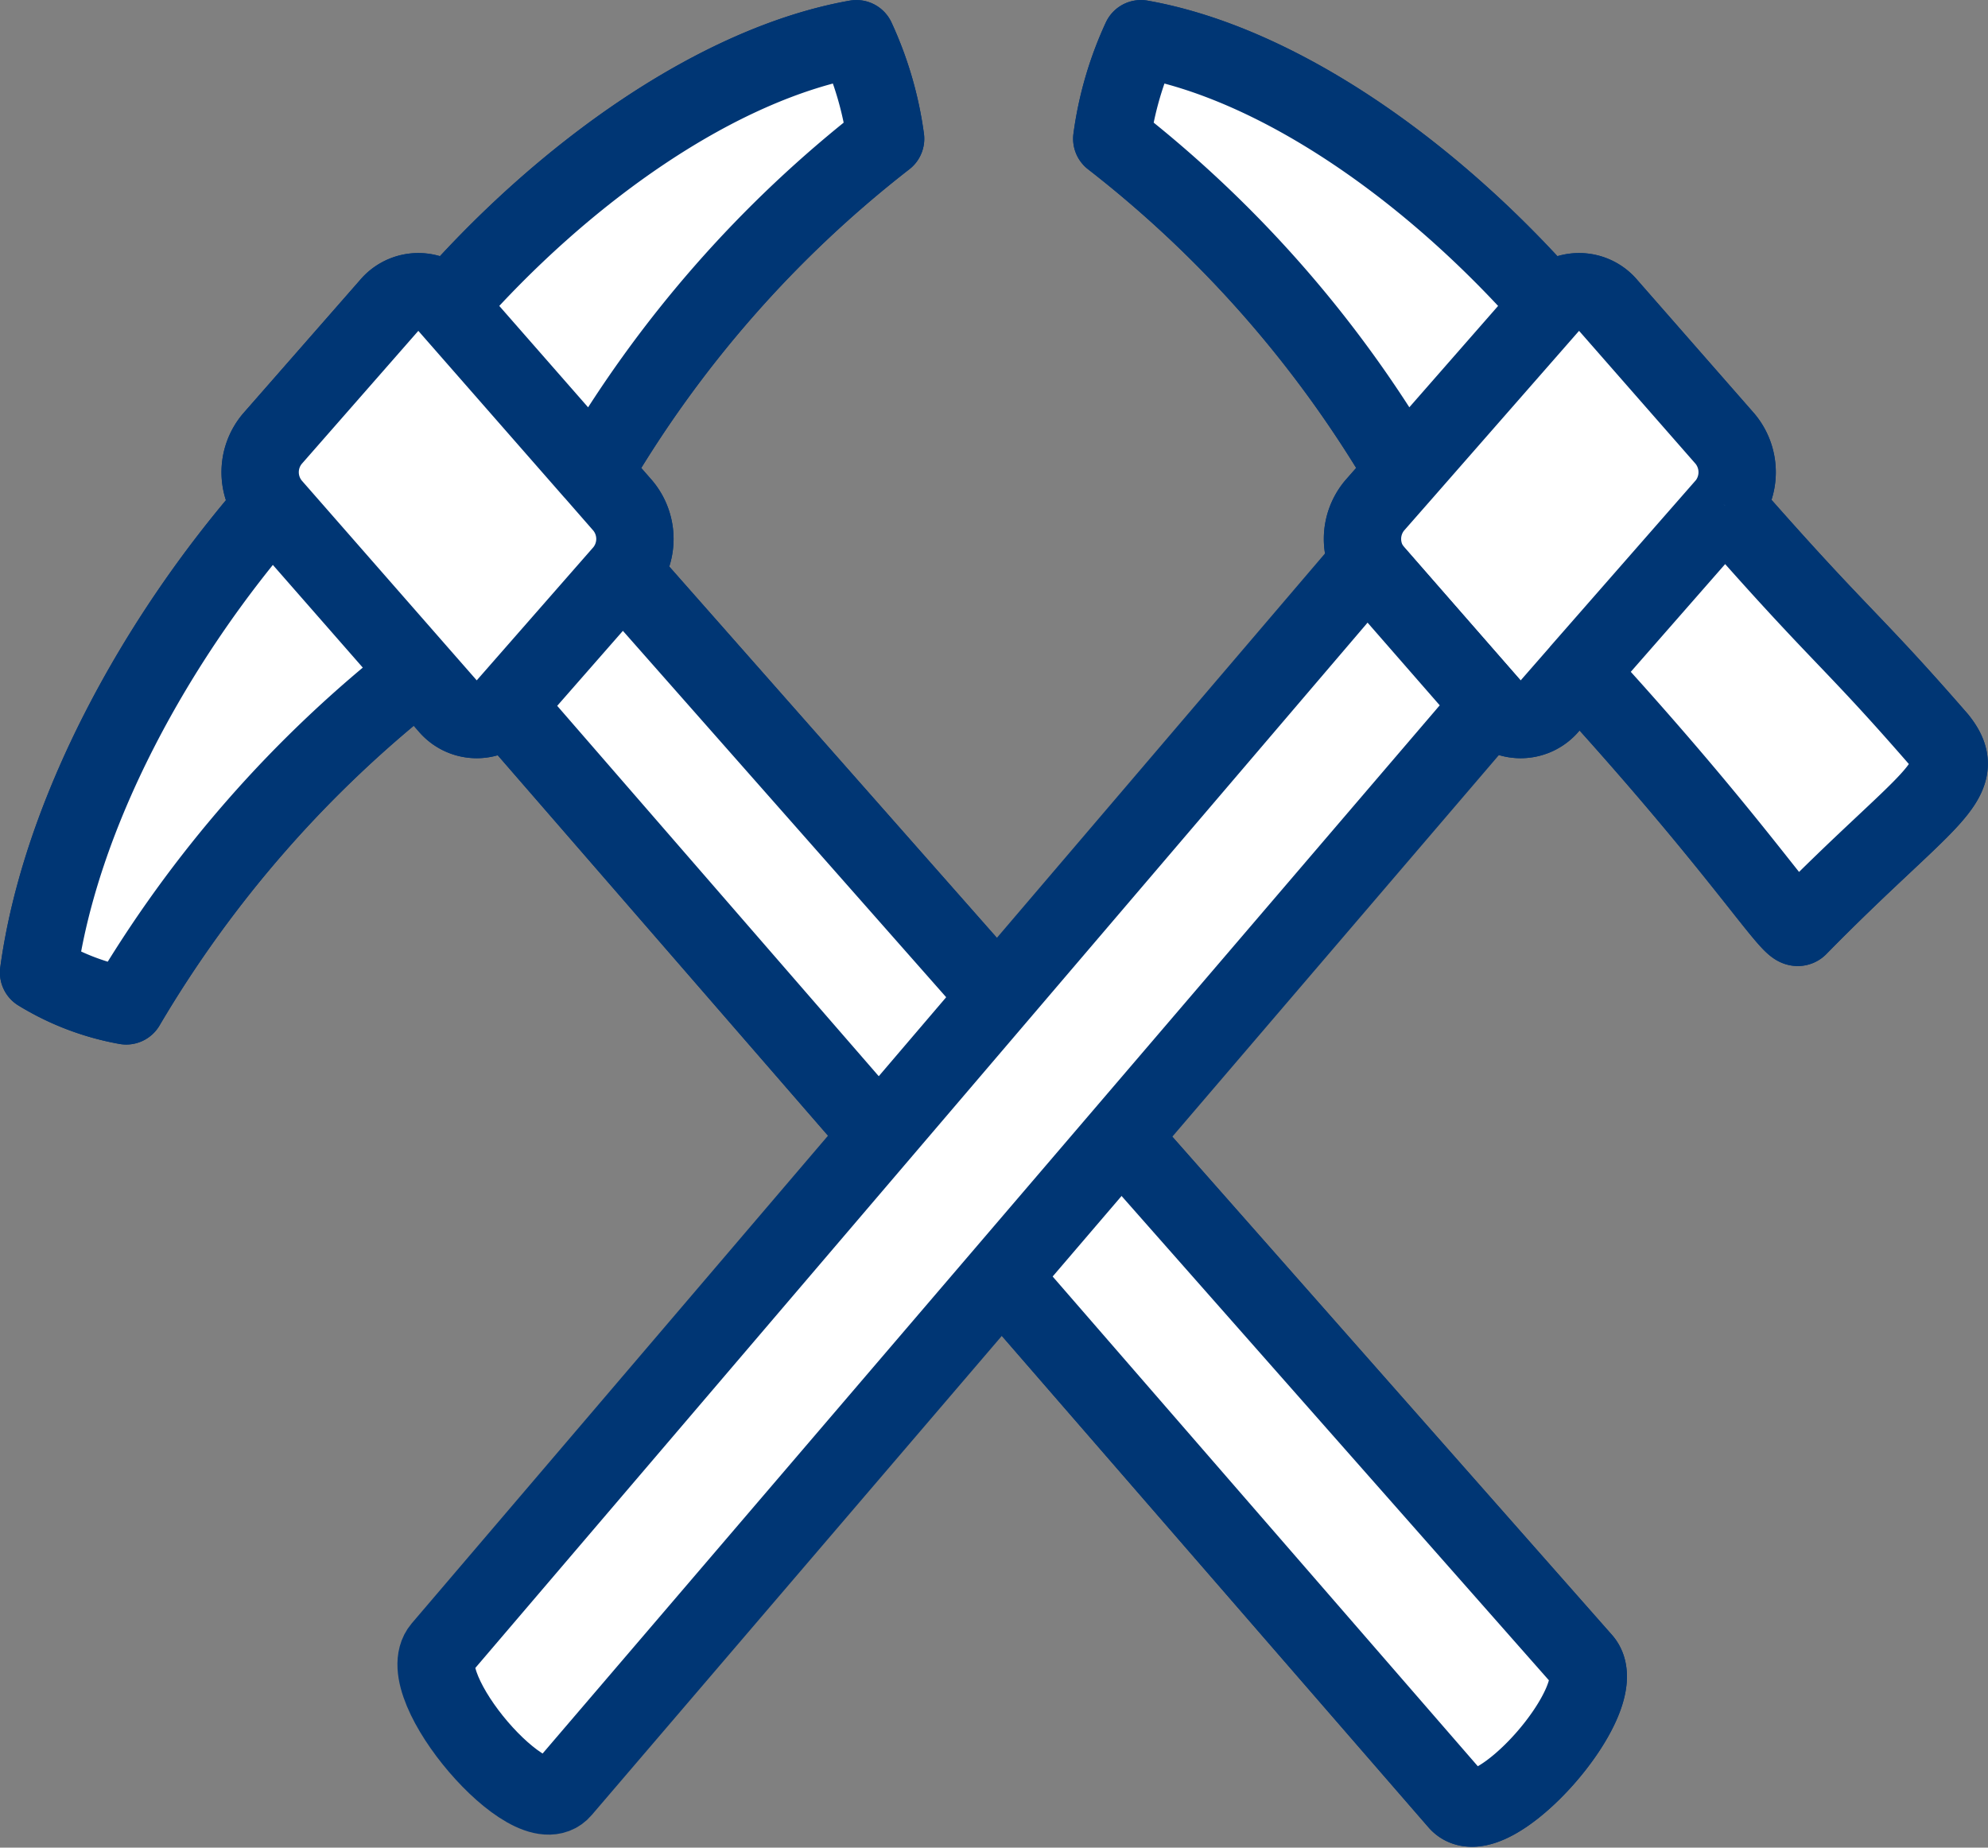
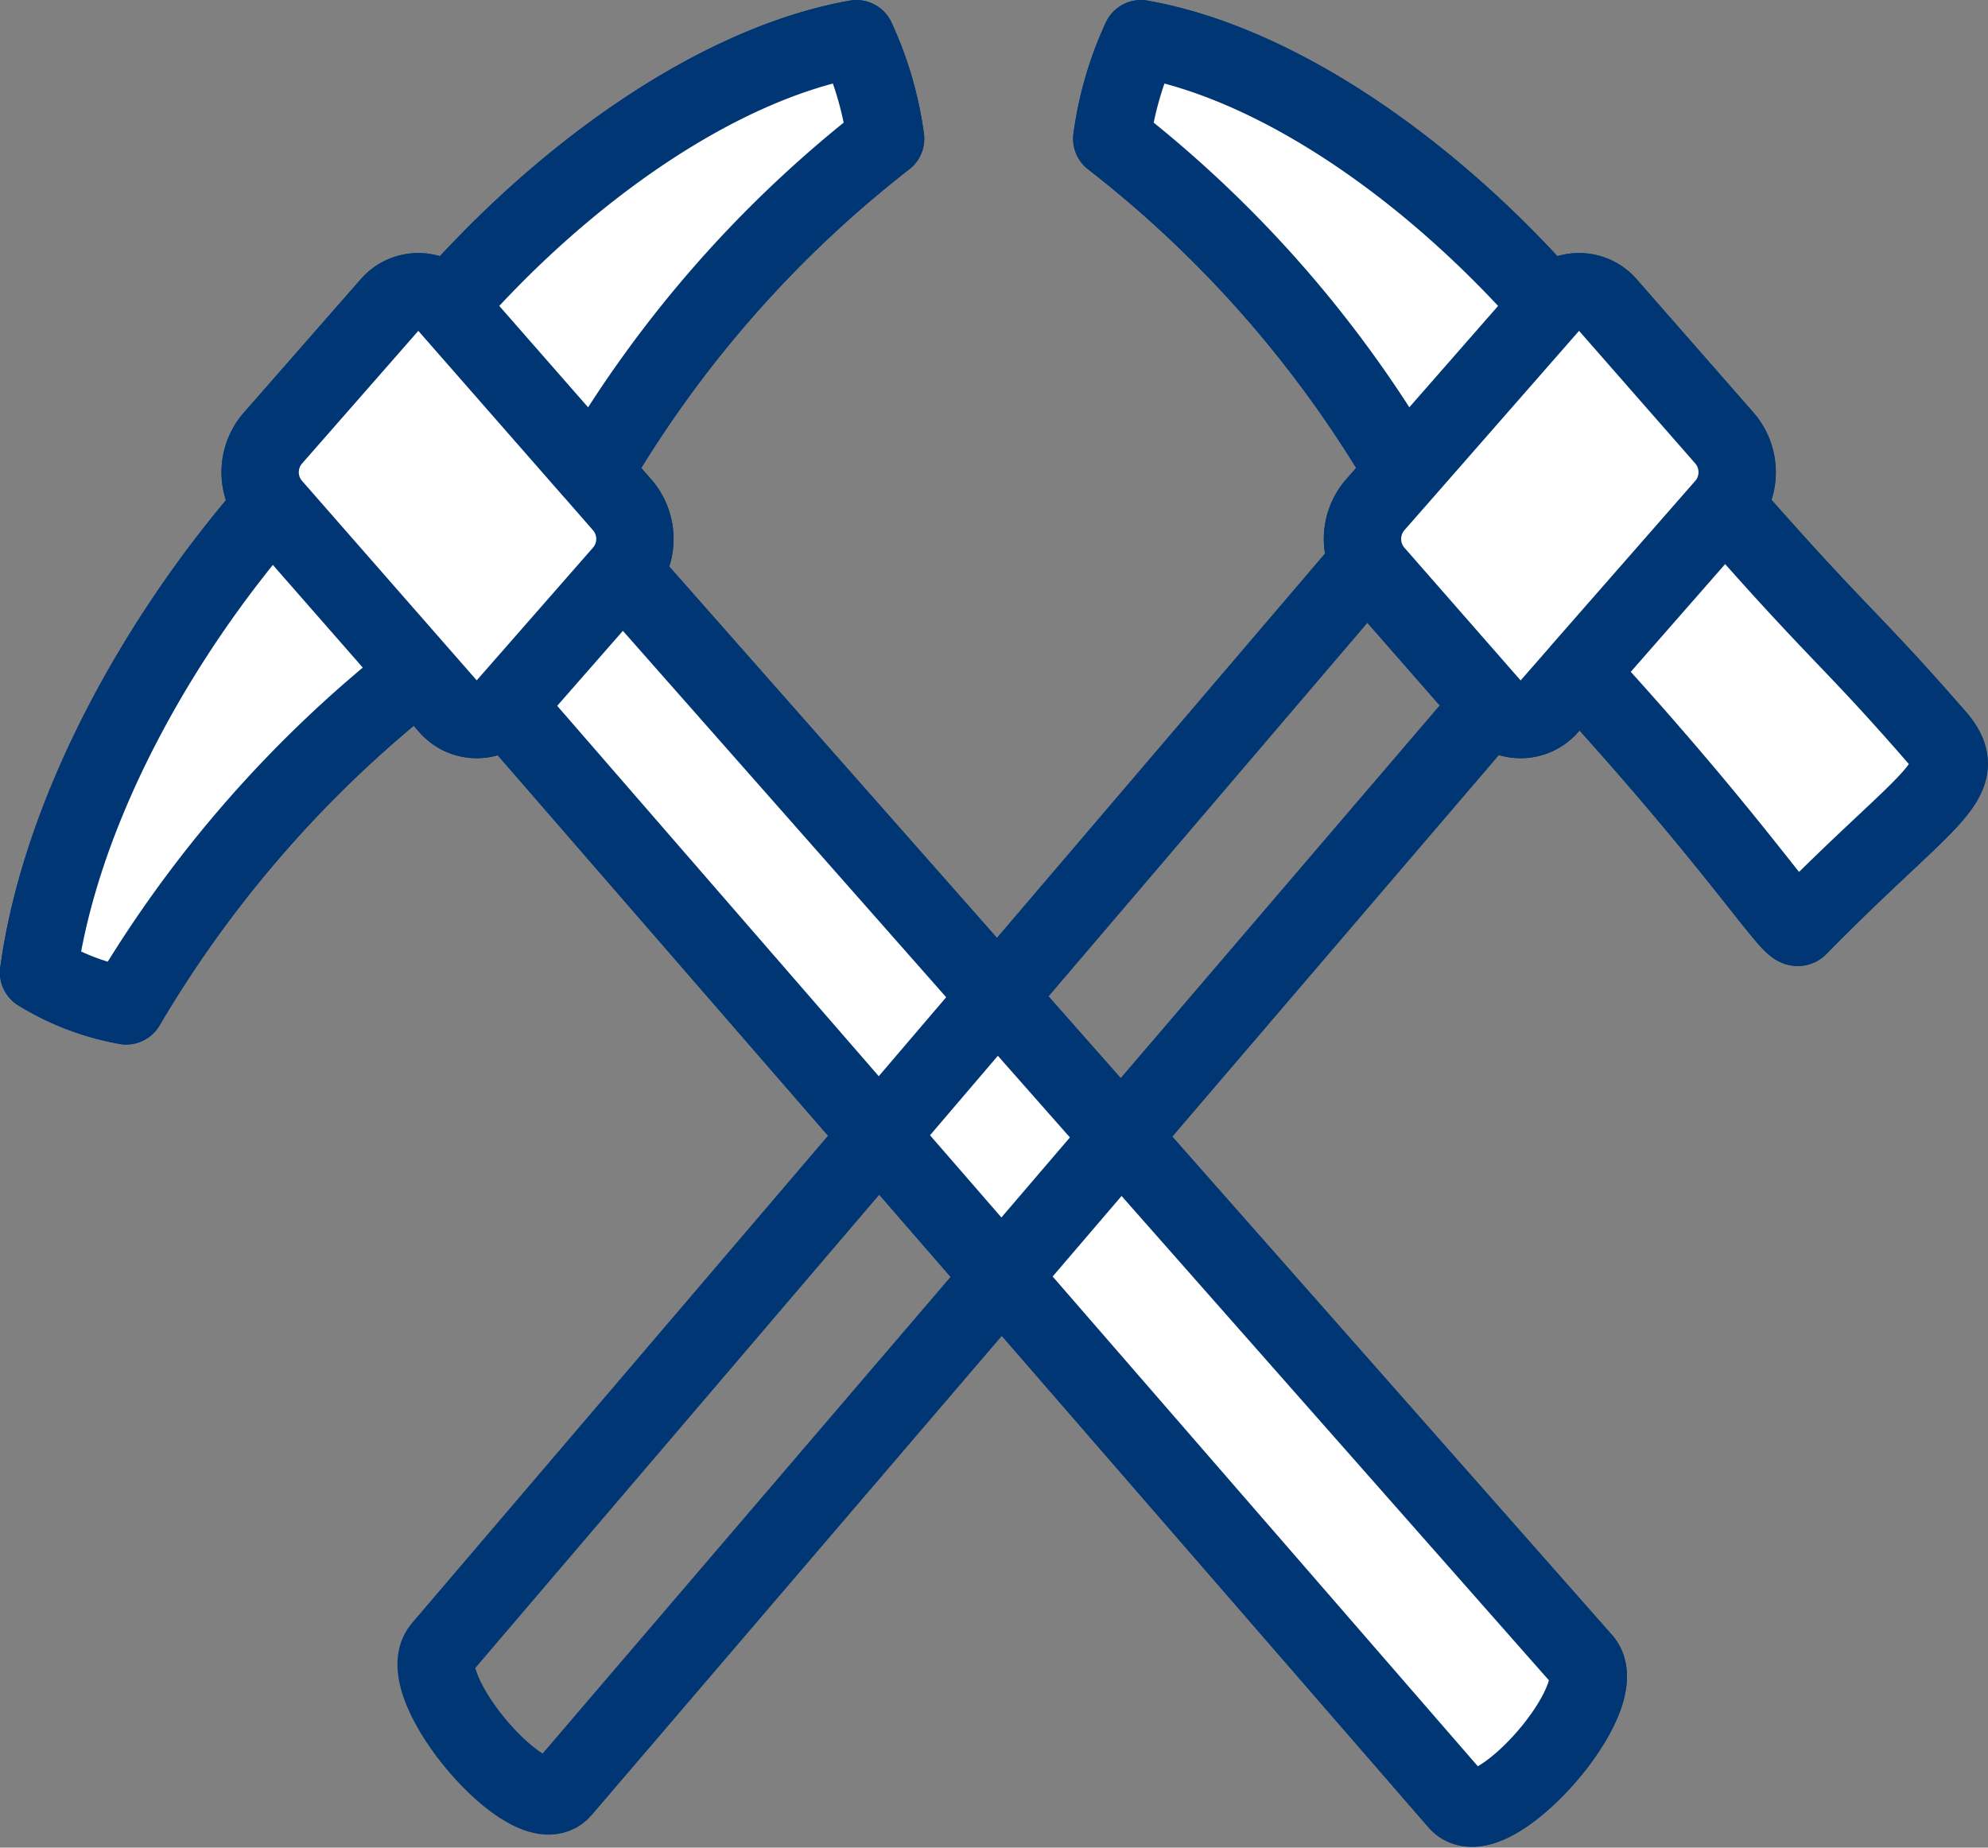
<svg xmlns="http://www.w3.org/2000/svg" width="77.133" height="71.689" viewBox="0 0 77.133 71.689">
  <rect x="0" y="0" width="77.133" height="71.689" fill="#808080" stroke="none" />
  <g id="Group_60326" data-name="Group 60326" transform="translate(1.5 1.5)">
    <g id="Group_60182" data-name="Group 60182" transform="translate(0 0)">
      <g id="Group_60160" data-name="Group 60160">
        <path id="Path_21075" data-name="Path 21075" d="M12.644,11.551,49.9,53.775c1.251,1.432-3.608,6.919-4.861,5.492L8.109,16.728m47.3-7.765-5.668,6.471M48.613,1.2,42.948,7.669M55.412,8.963a2.025,2.025,0,0,0,0-2.59L50.88,1.2a1.466,1.466,0,0,0-2.266,0c-4.535-5.177-10.5-9.4-15.867-10.352a13.534,13.534,0,0,0-1.131,3.881A45.313,45.313,0,0,1,42.948,7.669L41.812,8.963a2.022,2.022,0,0,0,0,2.588l4.533,5.177a1.467,1.467,0,0,0,2.269,0l1.131-1.294C56.08,22.346,58,25.592,58.271,25.312c4.967-5.06,6.731-5.65,5.417-7.29-3.51-4.035-3.743-3.884-8.276-9.059m-56.367,0,5.666,6.471M5.844,1.2l5.668,6.471M-.955,8.963a2.014,2.014,0,0,1,0-2.59L3.578,1.2a1.466,1.466,0,0,1,2.266,0c4.53-5.177,10.5-9.4,15.864-10.352a13.576,13.576,0,0,1,1.133,3.881A45.25,45.25,0,0,0,11.513,7.669l1.131,1.294a2.016,2.016,0,0,1,0,2.588L8.109,16.728a1.462,1.462,0,0,1-2.264,0L4.711,15.434A46.2,46.2,0,0,0-6.623,28.374a9.81,9.81,0,0,1-3.4-1.294c.835-6.132,4.53-12.942,9.065-18.117" transform="translate(10.02 9.154)" fill="#fff" stroke="#003674" stroke-linejoin="round" stroke-width="3" />
      </g>
      <g id="Group_60161" data-name="Group 60161">
        <path id="Path_21076" data-name="Path 21076" d="M12.644,11.551,49.9,53.775c1.251,1.432-3.608,6.919-4.861,5.492L8.109,16.728m47.3-7.765-5.668,6.471M48.613,1.2,42.948,7.669M55.412,8.963a2.025,2.025,0,0,0,0-2.59L50.88,1.2a1.466,1.466,0,0,0-2.266,0c-4.535-5.177-10.5-9.4-15.867-10.352a13.534,13.534,0,0,0-1.131,3.881A45.313,45.313,0,0,1,42.948,7.669L41.812,8.963a2.022,2.022,0,0,0,0,2.588l4.533,5.177a1.467,1.467,0,0,0,2.269,0l1.131-1.294C56.08,22.346,58,25.592,58.271,25.312c4.967-5.06,6.731-5.65,5.417-7.29-3.51-4.035-3.743-3.884-8.276-9.059m-56.367,0,5.666,6.471M5.844,1.2l5.668,6.471M-.955,8.963a2.014,2.014,0,0,1,0-2.59L3.578,1.2a1.466,1.466,0,0,1,2.266,0c4.53-5.177,10.5-9.4,15.864-10.352a13.576,13.576,0,0,1,1.133,3.881A45.25,45.25,0,0,0,11.513,7.669l1.131,1.294a2.016,2.016,0,0,1,0,2.588L8.109,16.728a1.462,1.462,0,0,1-2.264,0L4.711,15.434A46.2,46.2,0,0,0-6.623,28.374a9.81,9.81,0,0,1-3.4-1.294c.835-6.132,4.53-12.942,9.065-18.117" transform="translate(10.02 9.154)" fill="#fff" stroke="#003674" stroke-linejoin="round" stroke-width="3" />
      </g>
      <g id="Group_60162" data-name="Group 60162" transform="translate(15.42 20.363)">
-         <path id="Path_21077" data-name="Path 21077" d="M20.155,0-15.775,42.095c-1.212,1.432,3.49,6.921,4.7,5.492L24.95,5.494Z" transform="translate(15.973)" fill="#fff" />
-       </g>
+         </g>
      <g id="Group_60163" data-name="Group 60163" transform="translate(15.42 20.363)">
-         <path id="Path_21078" data-name="Path 21078" d="M20.155,0-15.775,42.095c-1.212,1.432,3.49,6.921,4.7,5.492L24.95,5.494Z" transform="translate(15.973)" fill="none" stroke="#003674" stroke-linejoin="round" stroke-width="3" />
+         <path id="Path_21078" data-name="Path 21078" d="M20.155,0-15.775,42.095c-1.212,1.432,3.49,6.921,4.7,5.492L24.95,5.494" transform="translate(15.973)" fill="none" stroke="#003674" stroke-linejoin="round" stroke-width="3" />
      </g>
    </g>
  </g>
</svg>